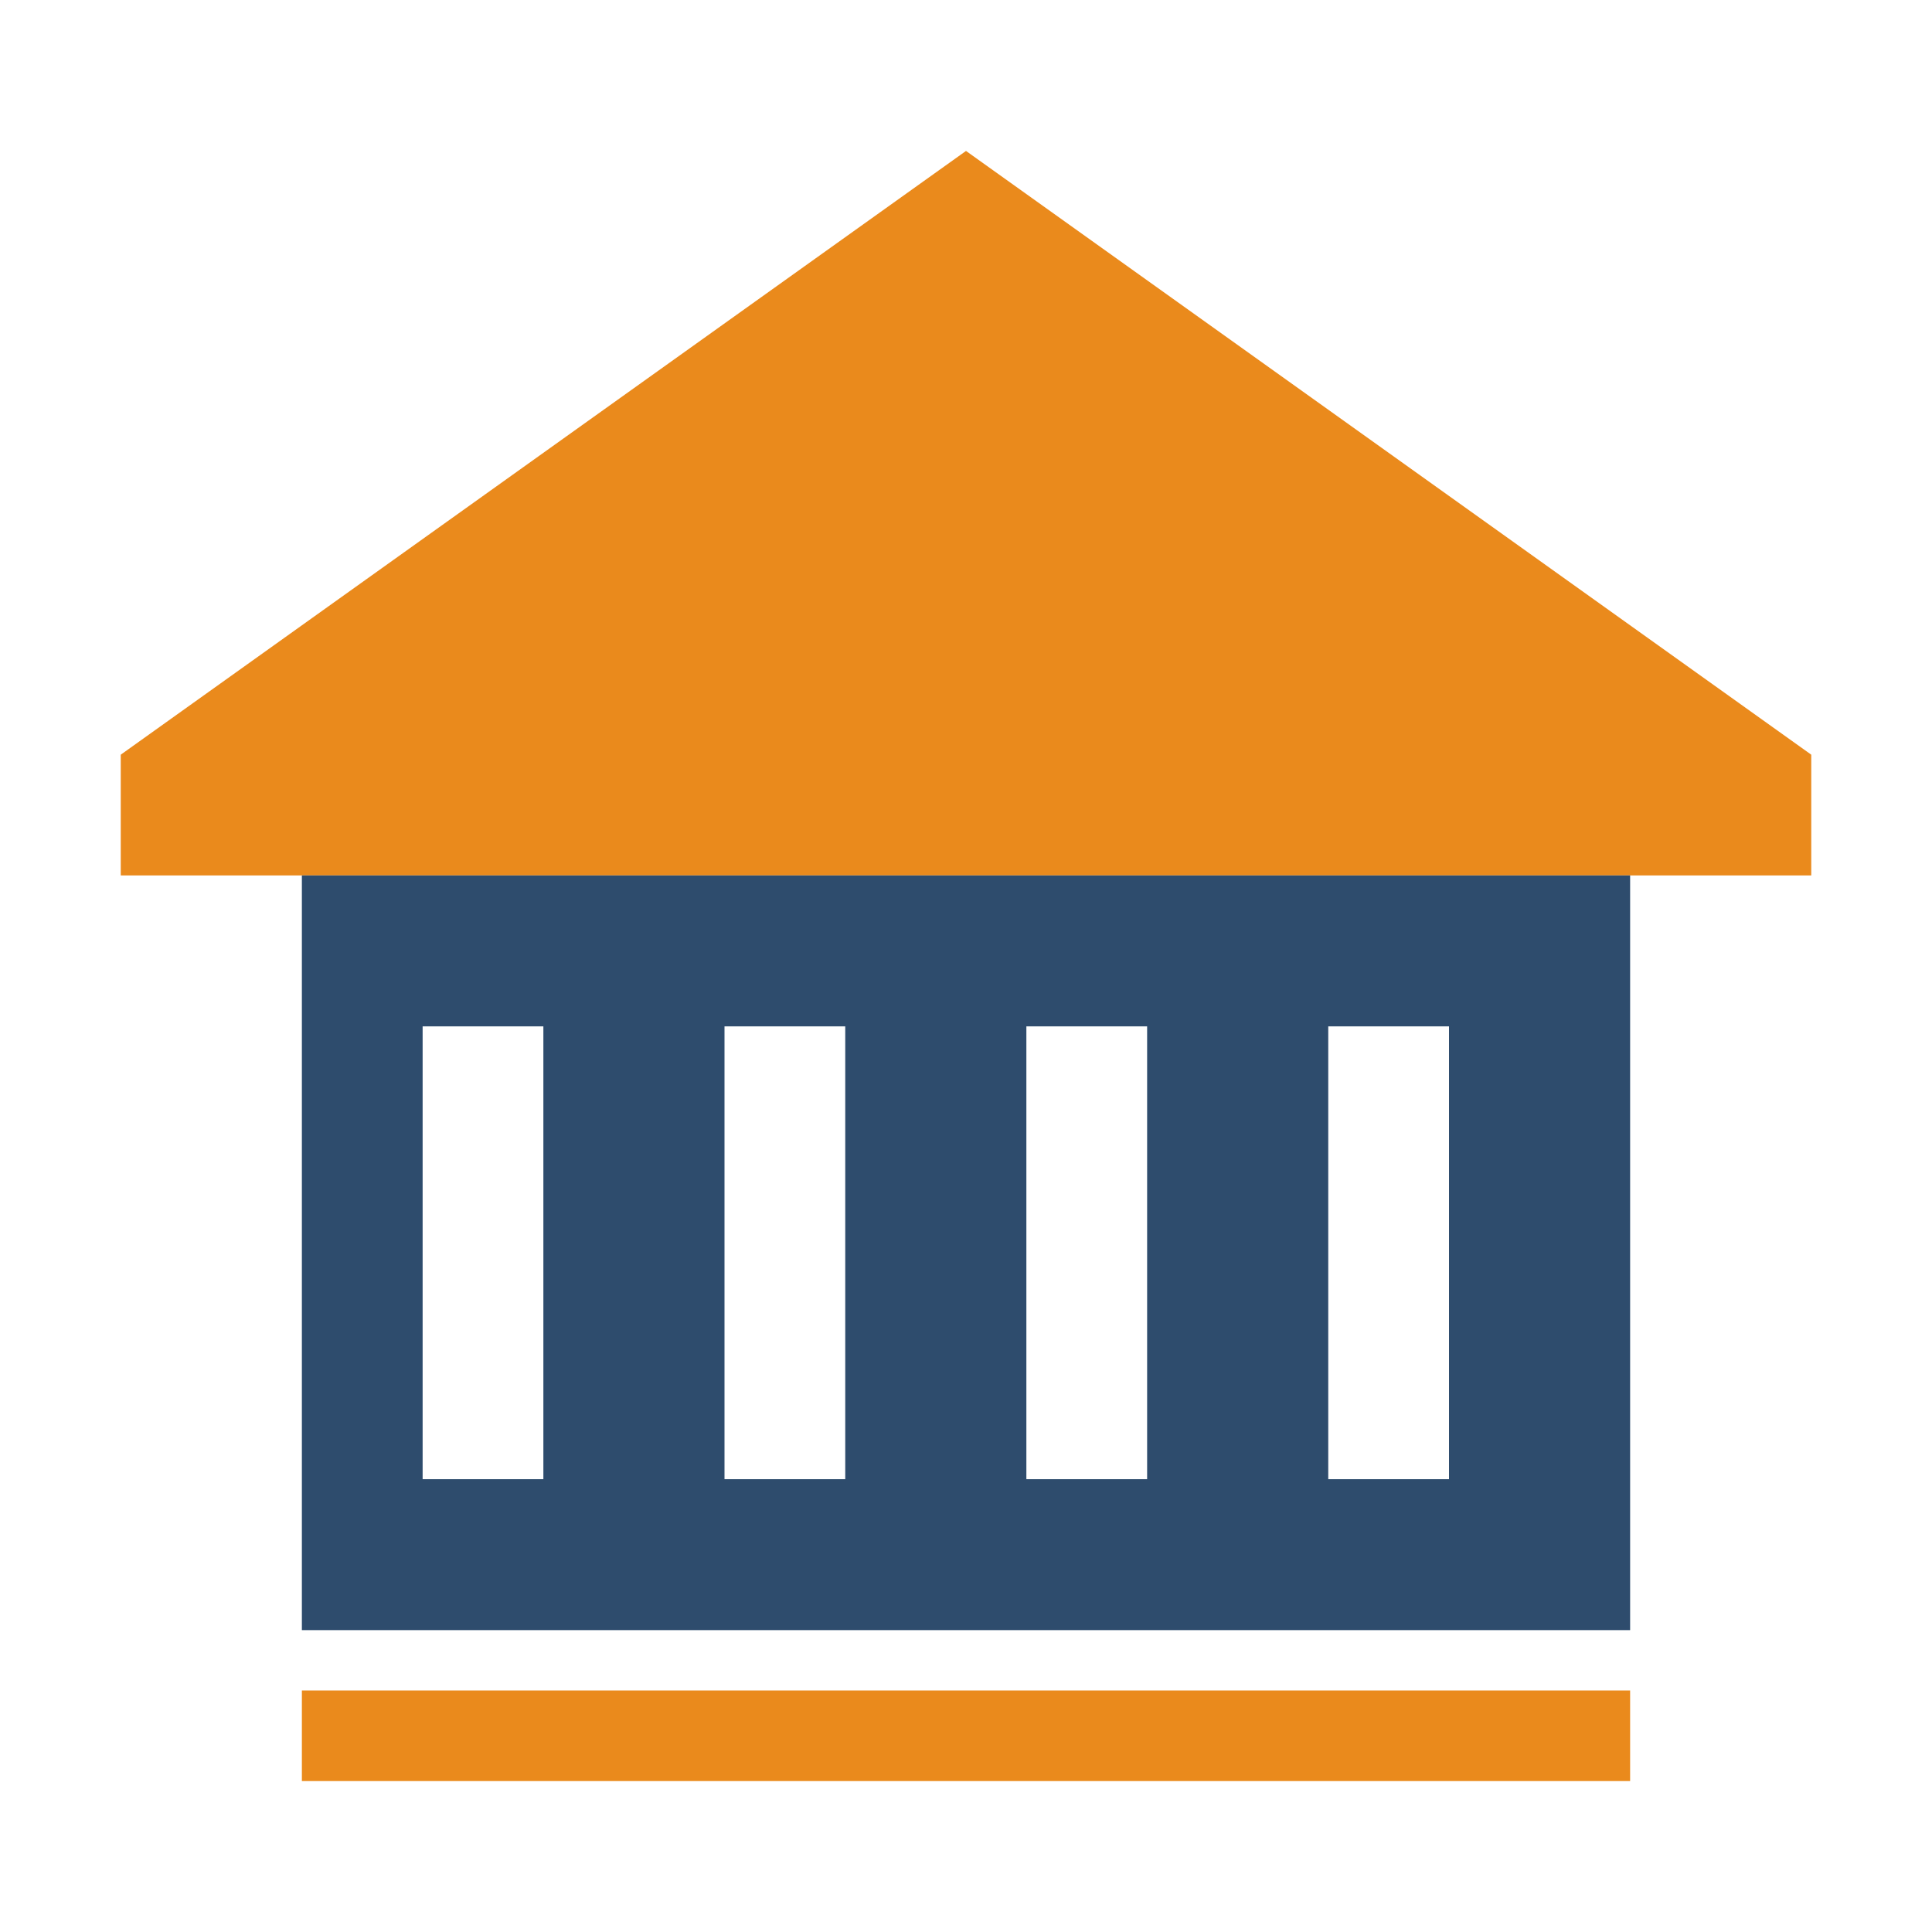
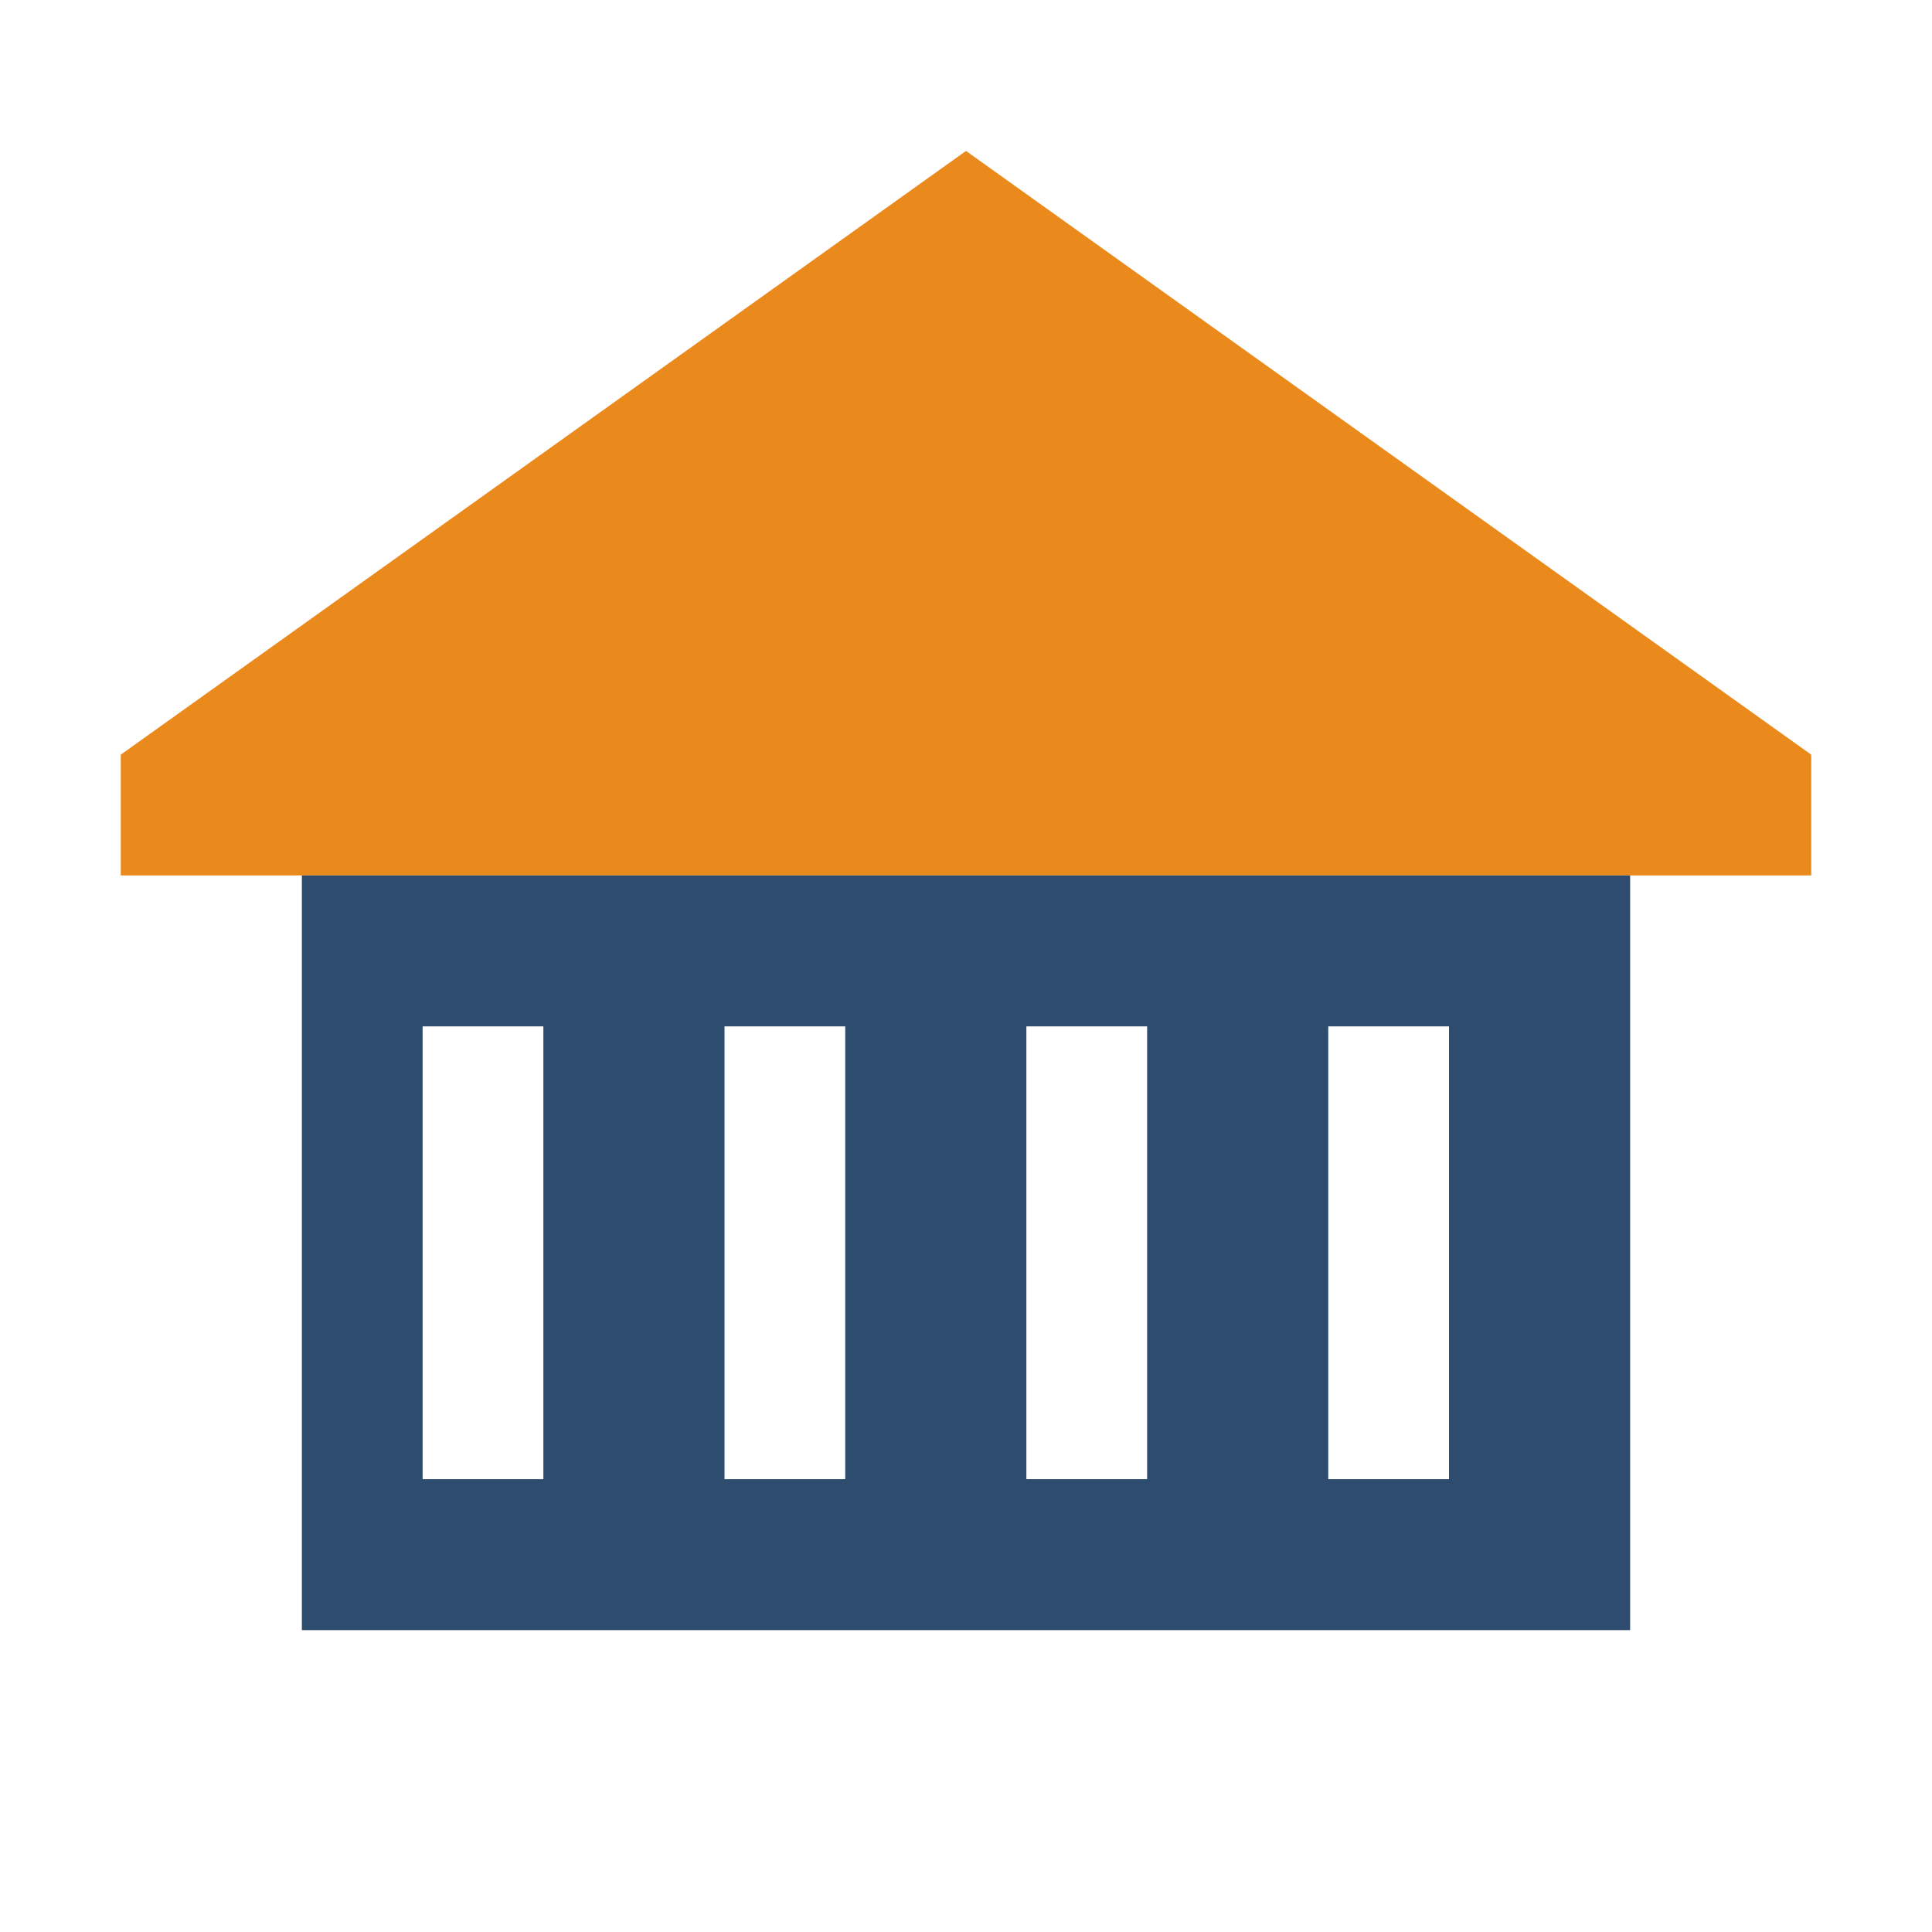
<svg xmlns="http://www.w3.org/2000/svg" viewBox="0 0 64 64">
  <path d="M32 5L4 25v4h56v-4L32 5z" fill="#ea8a1c" />
  <path d="M10 29v25h44V29H10zm8 20h-4v-15h4v15zm10 0h-4v-15h4v15zm10 0h-4v-15h4v15zm10 0h-4v-15h4v15z" fill="#2e4c6d" />
-   <path d="M10 56h44v3H10z" fill="#ea8a1c" />
</svg>